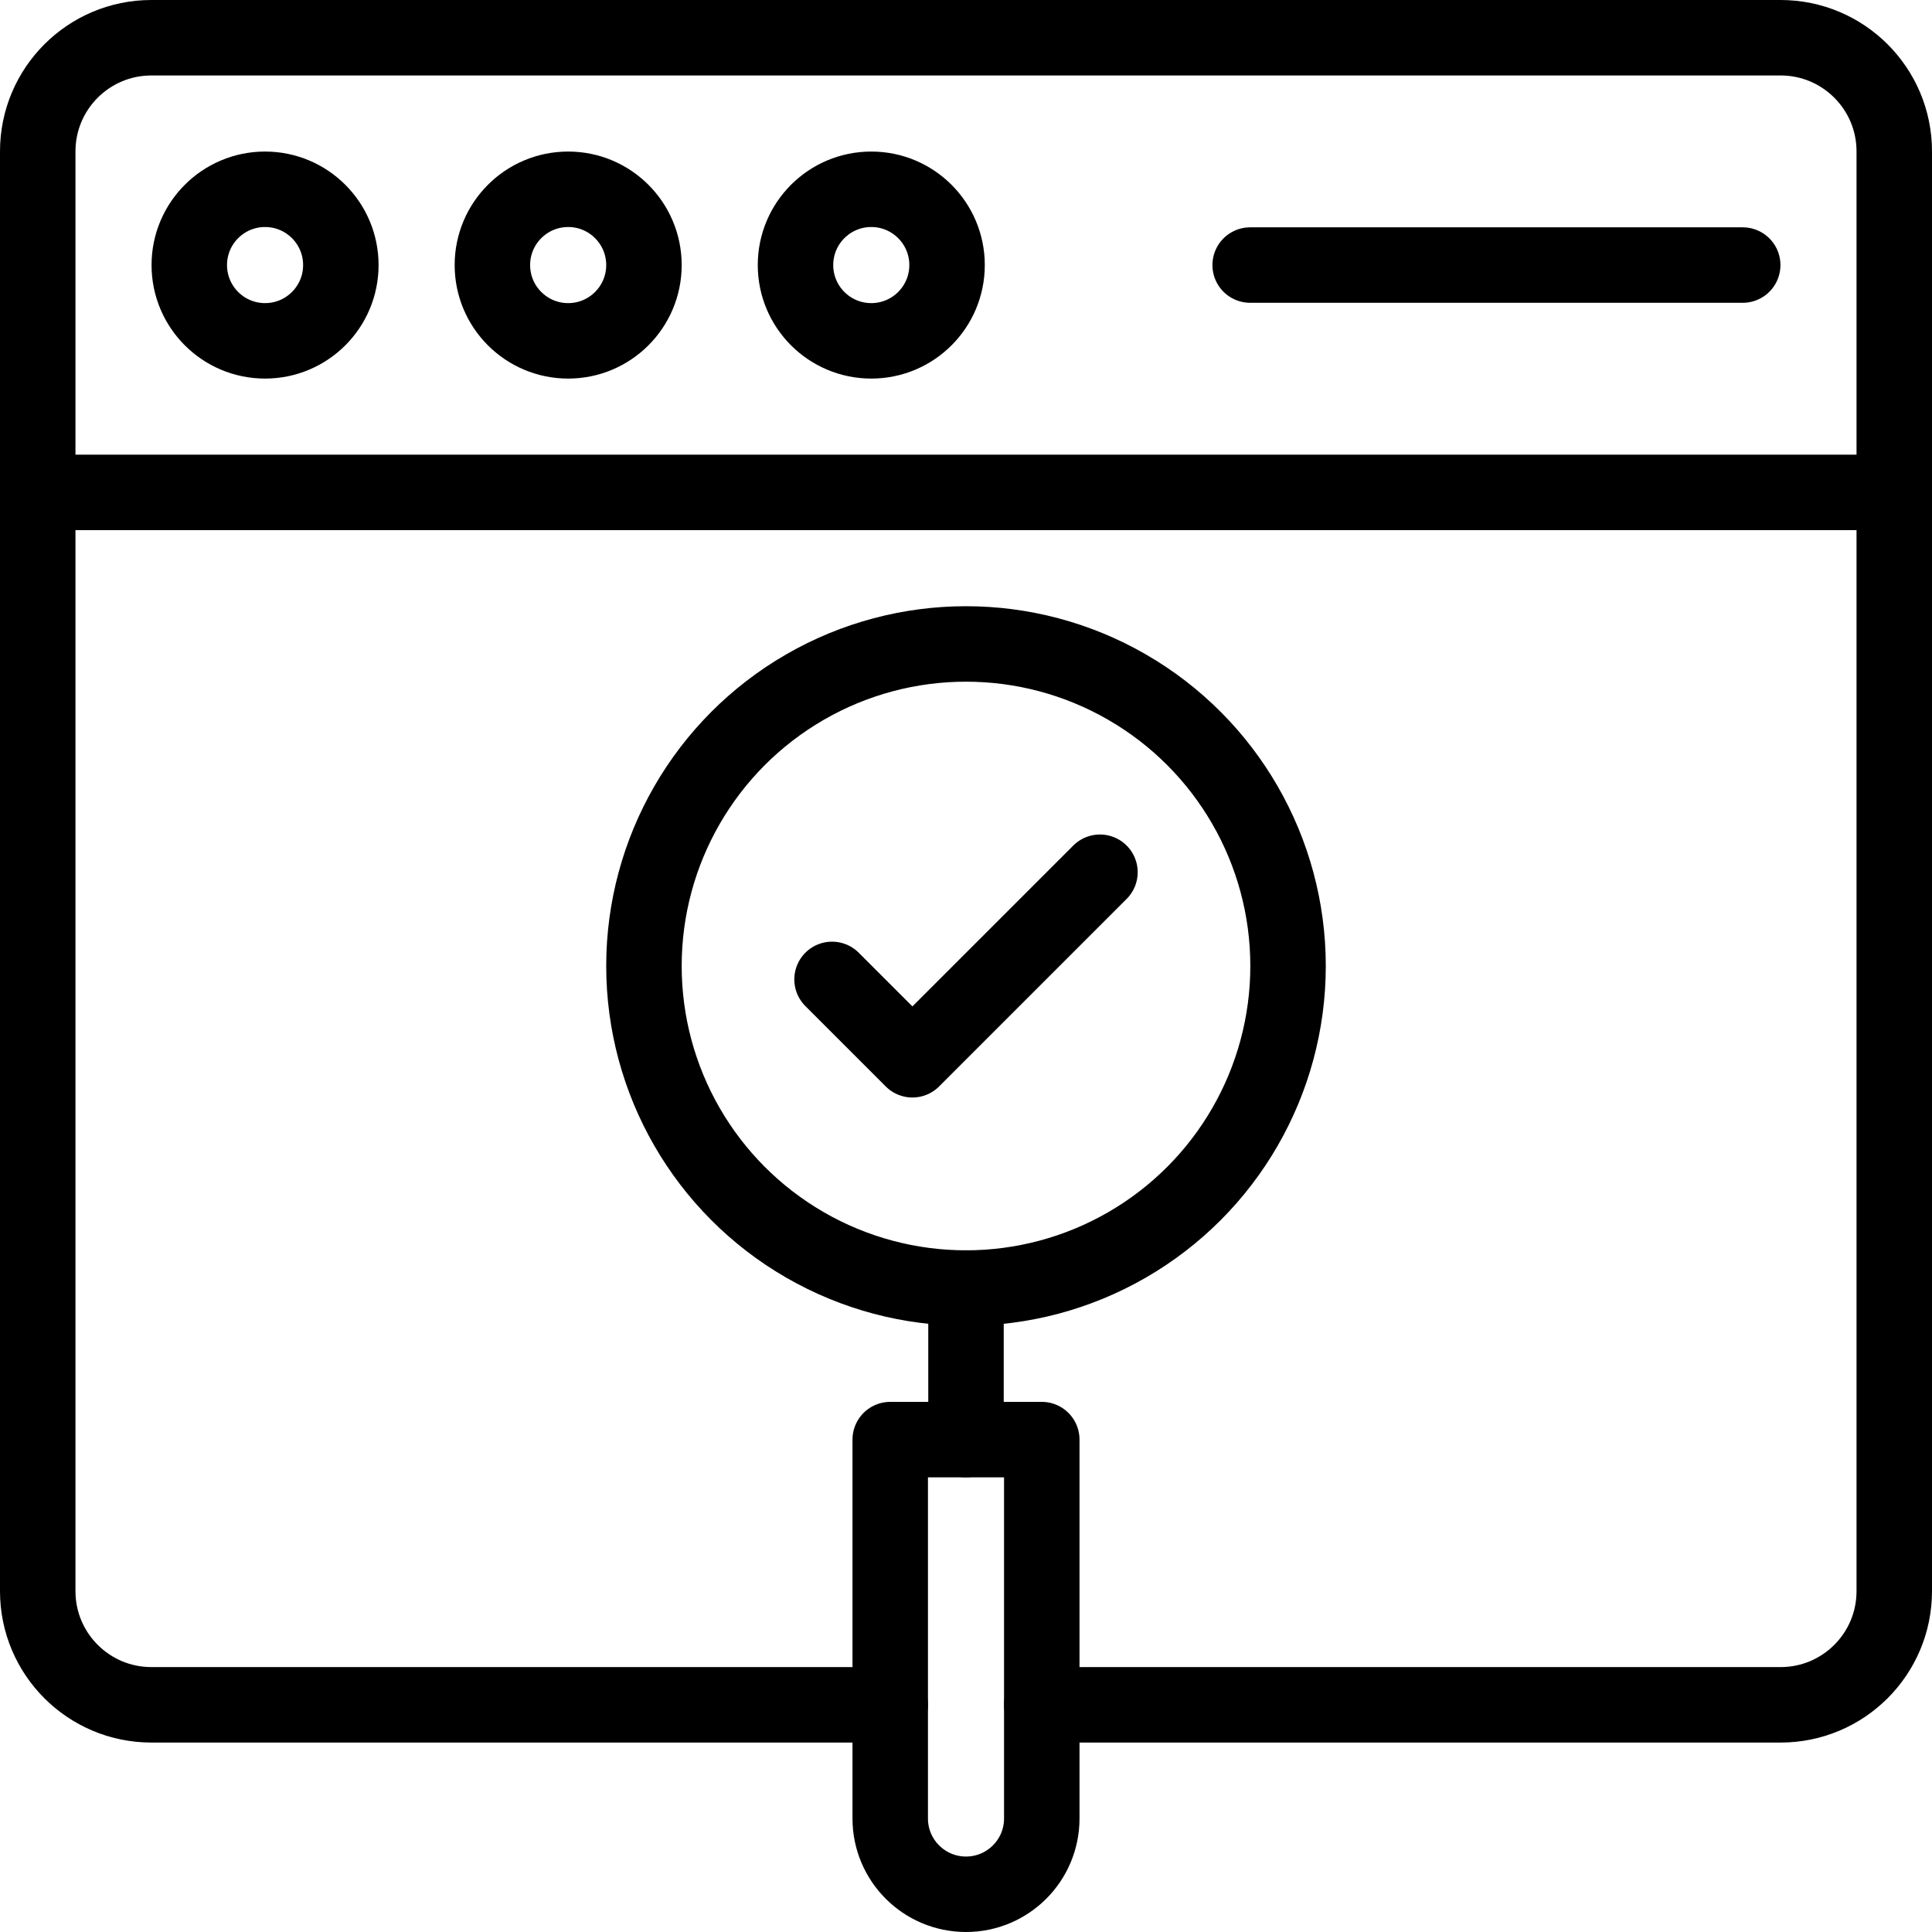
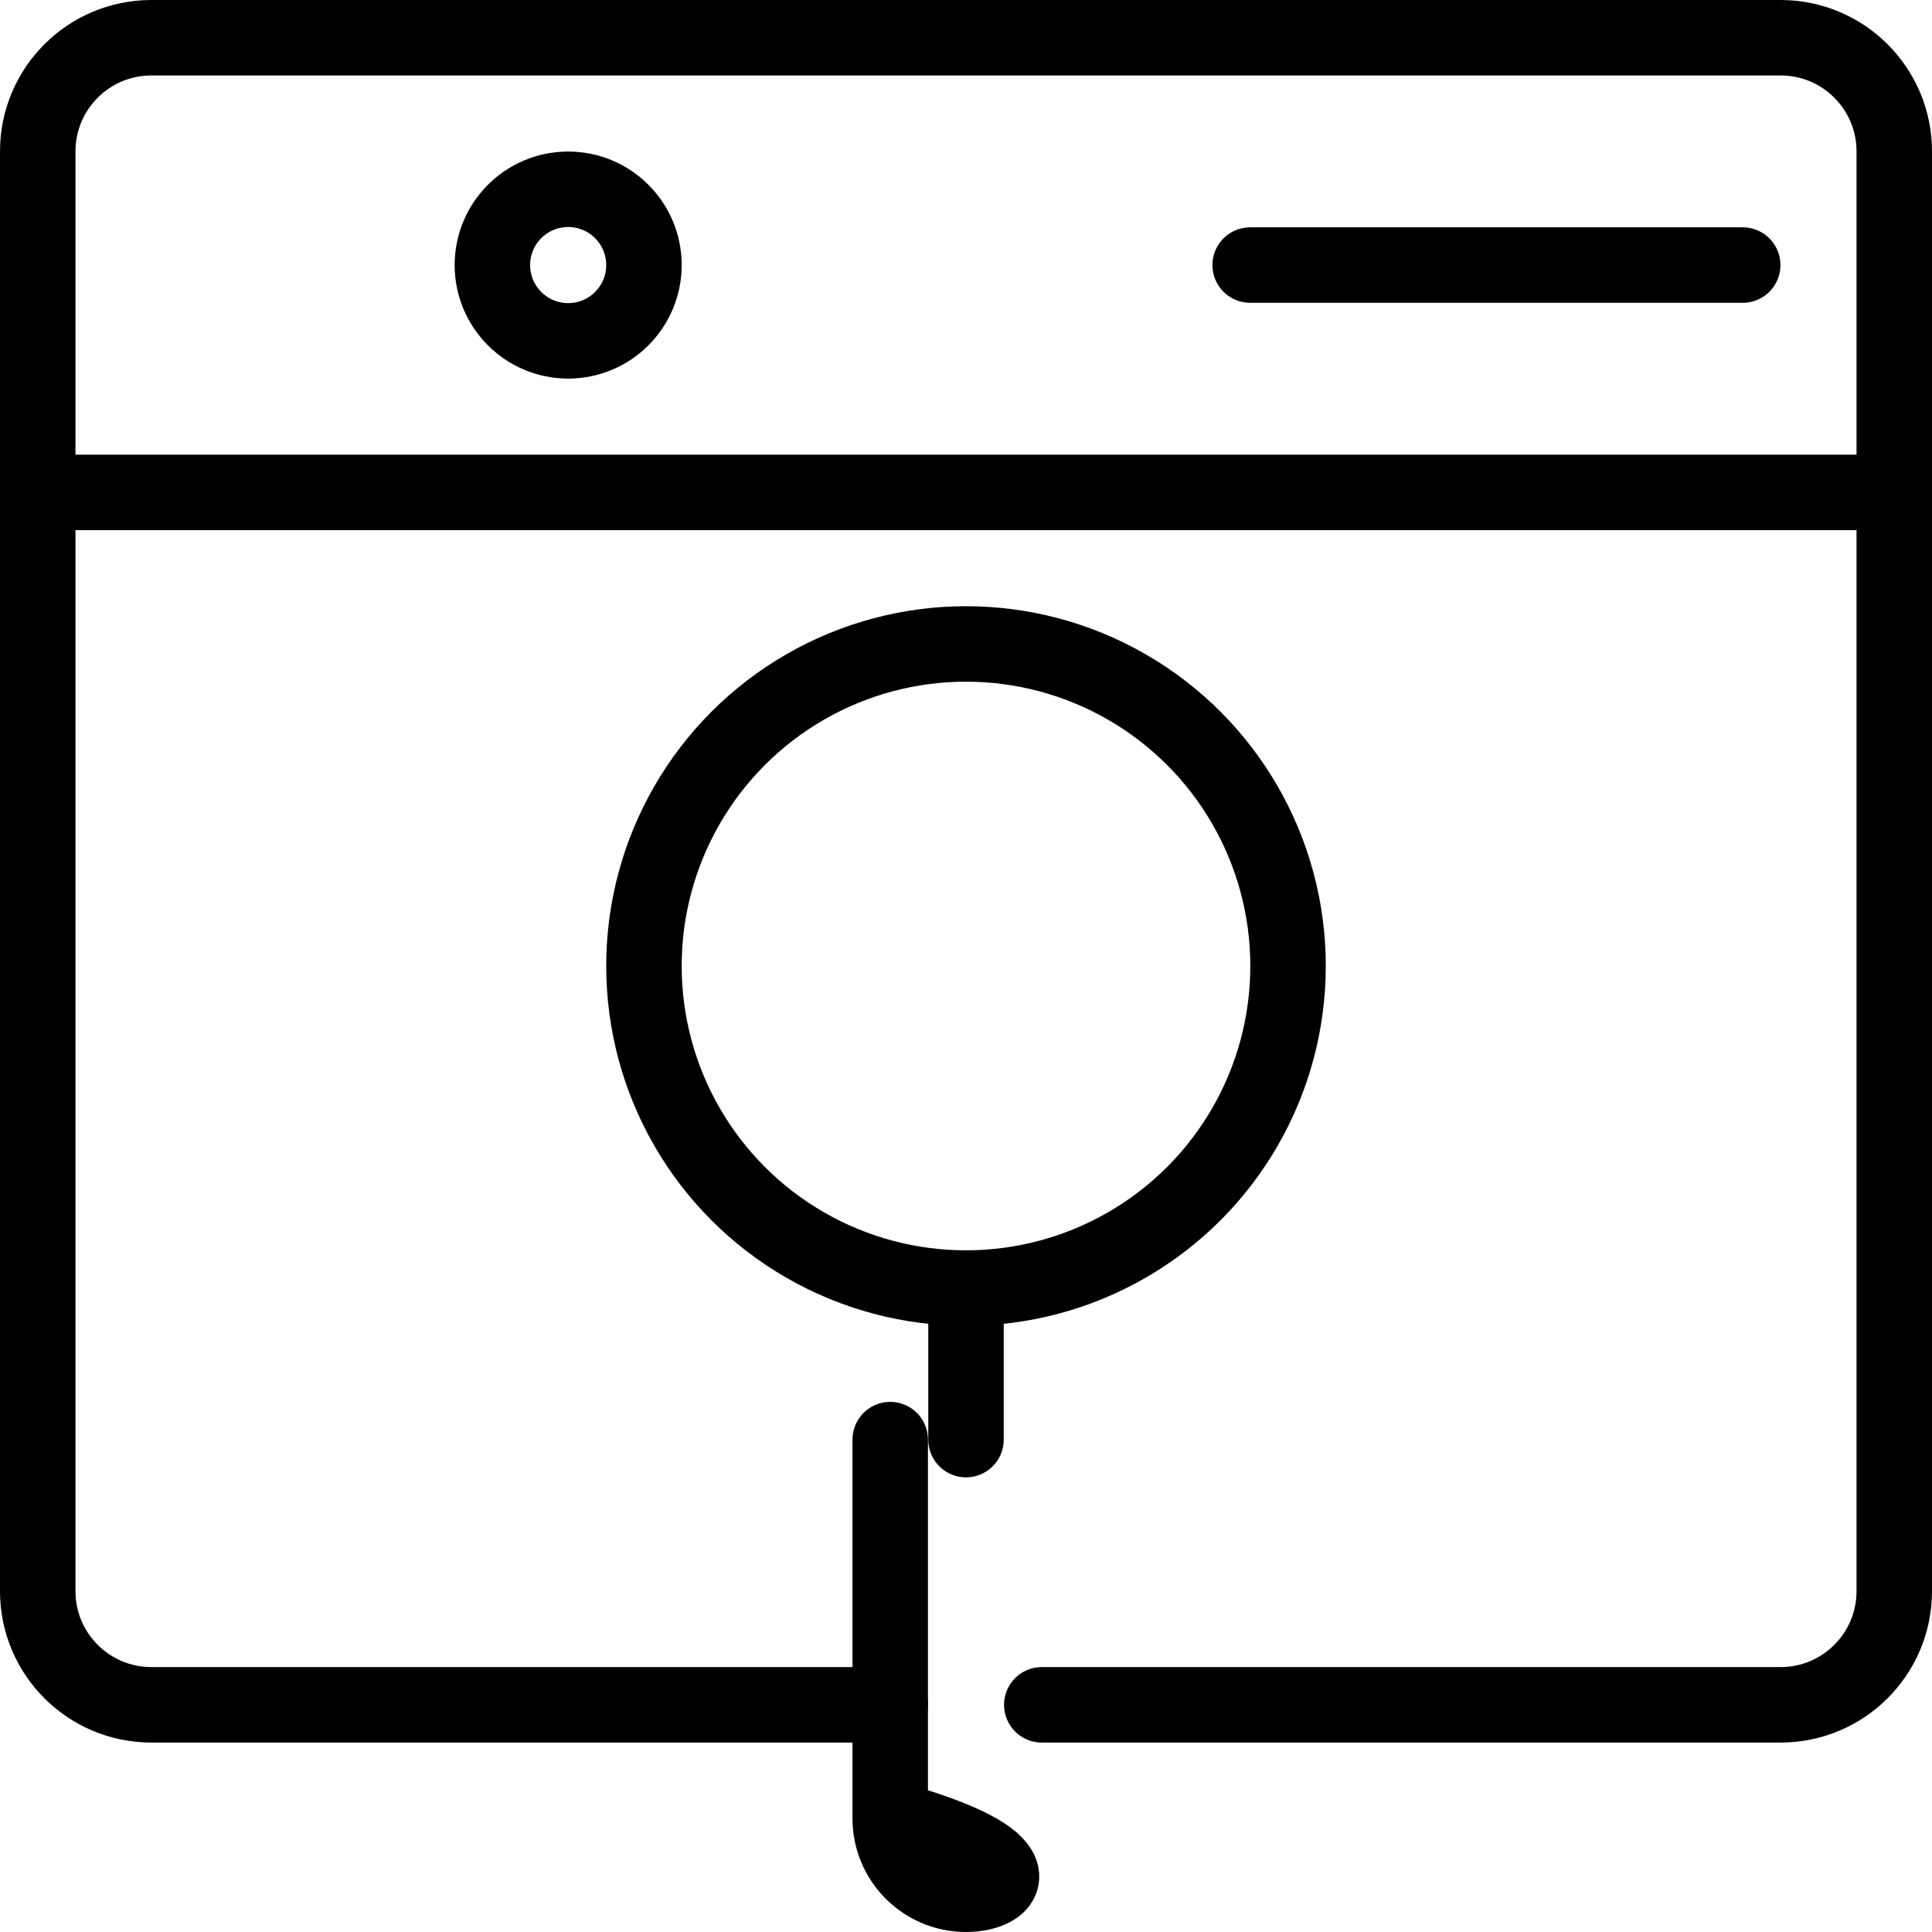
<svg xmlns="http://www.w3.org/2000/svg" version="1.1" id="Capa_1" x="0px" y="0px" viewBox="0 0 512 512" style="enable-background:new 0 0 512 512;" xml:space="preserve" width="512" height="512">
  <g>
    <g>
-       <circle id="XMLID_189_" style="fill:none;stroke:#000000;stroke-width:20;stroke-linecap:round;stroke-linejoin:round;stroke-miterlimit:10;" cx="70.245" cy="70.245" r="20.082" />
      <circle id="XMLID_187_" style="fill:none;stroke:#000000;stroke-width:20;stroke-linecap:round;stroke-linejoin:round;stroke-miterlimit:10;" cx="150.571" cy="70.245" r="20.082" />
-       <circle id="XMLID_186_" style="fill:none;stroke:#000000;stroke-width:20;stroke-linecap:round;stroke-linejoin:round;stroke-miterlimit:10;" cx="230.898" cy="70.245" r="20.082" />
      <line id="XMLID_185_" style="fill:none;stroke:#000000;stroke-width:20;stroke-linecap:round;stroke-linejoin:round;stroke-miterlimit:10;" x1="10" y1="130.49" x2="502" y2="130.49" />
      <line id="XMLID_184_" style="fill:none;stroke:#000000;stroke-width:20;stroke-linecap:round;stroke-linejoin:round;stroke-miterlimit:10;" x1="331.306" y1="70.245" x2="461.837" y2="70.245" />
      <path id="XMLID_183_" style="fill:none;stroke:#000000;stroke-width:20;stroke-linecap:round;stroke-linejoin:round;stroke-miterlimit:10;" d="&#10;&#09;&#09;&#09;M276.082,451.796h195.796c16.638,0,30.122-13.485,30.122-30.122V40.122C502,23.485,488.515,10,471.878,10H40.122&#10;&#09;&#09;&#09;C23.485,10,10,23.485,10,40.122v381.551c0,16.638,13.485,30.122,30.122,30.122h195.796" />
-       <polyline id="XMLID_181_" style="fill:none;stroke:#000000;stroke-width:20;stroke-linecap:round;stroke-linejoin:round;stroke-miterlimit:10;" points="&#10;&#09;&#09;&#09;220.5,259.55 241.8,280.85 291.5,231.15 &#09;&#09;" />
      <circle id="XMLID_179_" style="fill:none;stroke:#000000;stroke-width:20;stroke-linecap:round;stroke-linejoin:round;stroke-miterlimit:10;" cx="256" cy="256" r="85.347" />
      <line id="XMLID_178_" style="fill:none;stroke:#000000;stroke-width:20;stroke-linecap:round;stroke-linejoin:round;stroke-miterlimit:10;" x1="256" y1="381.51" x2="256" y2="341.347" />
-       <path id="XMLID_177_" style="fill:none;stroke:#000000;stroke-width:20;stroke-linecap:round;stroke-linejoin:round;stroke-miterlimit:10;" d="&#10;&#09;&#09;&#09;M256,502L256,502c-11.091,0-20.082-8.991-20.082-20.082V381.51h40.163v100.408C276.082,493.009,267.091,502,256,502z" />
+       <path id="XMLID_177_" style="fill:none;stroke:#000000;stroke-width:20;stroke-linecap:round;stroke-linejoin:round;stroke-miterlimit:10;" d="&#10;&#09;&#09;&#09;M256,502L256,502c-11.091,0-20.082-8.991-20.082-20.082V381.51v100.408C276.082,493.009,267.091,502,256,502z" />
    </g>
  </g>
</svg>